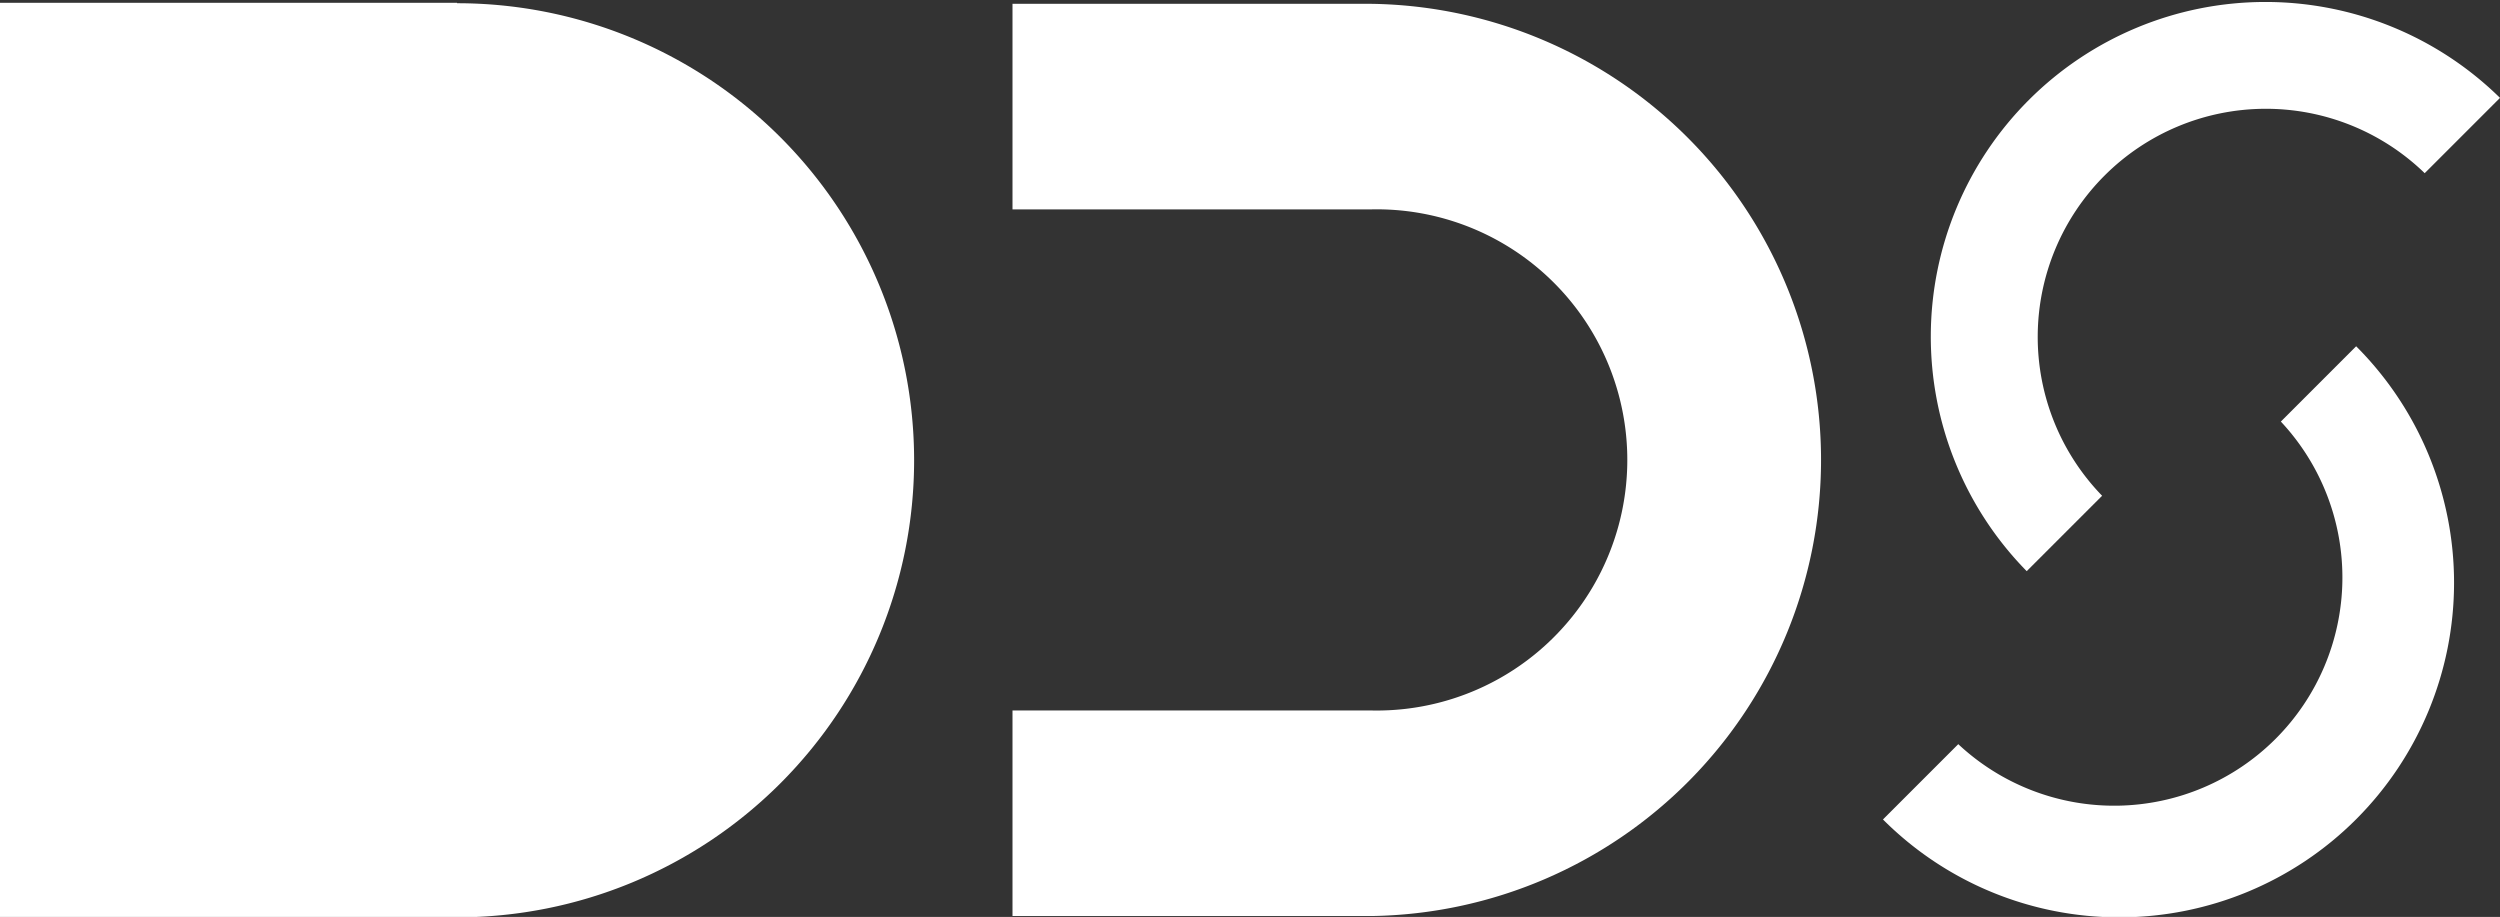
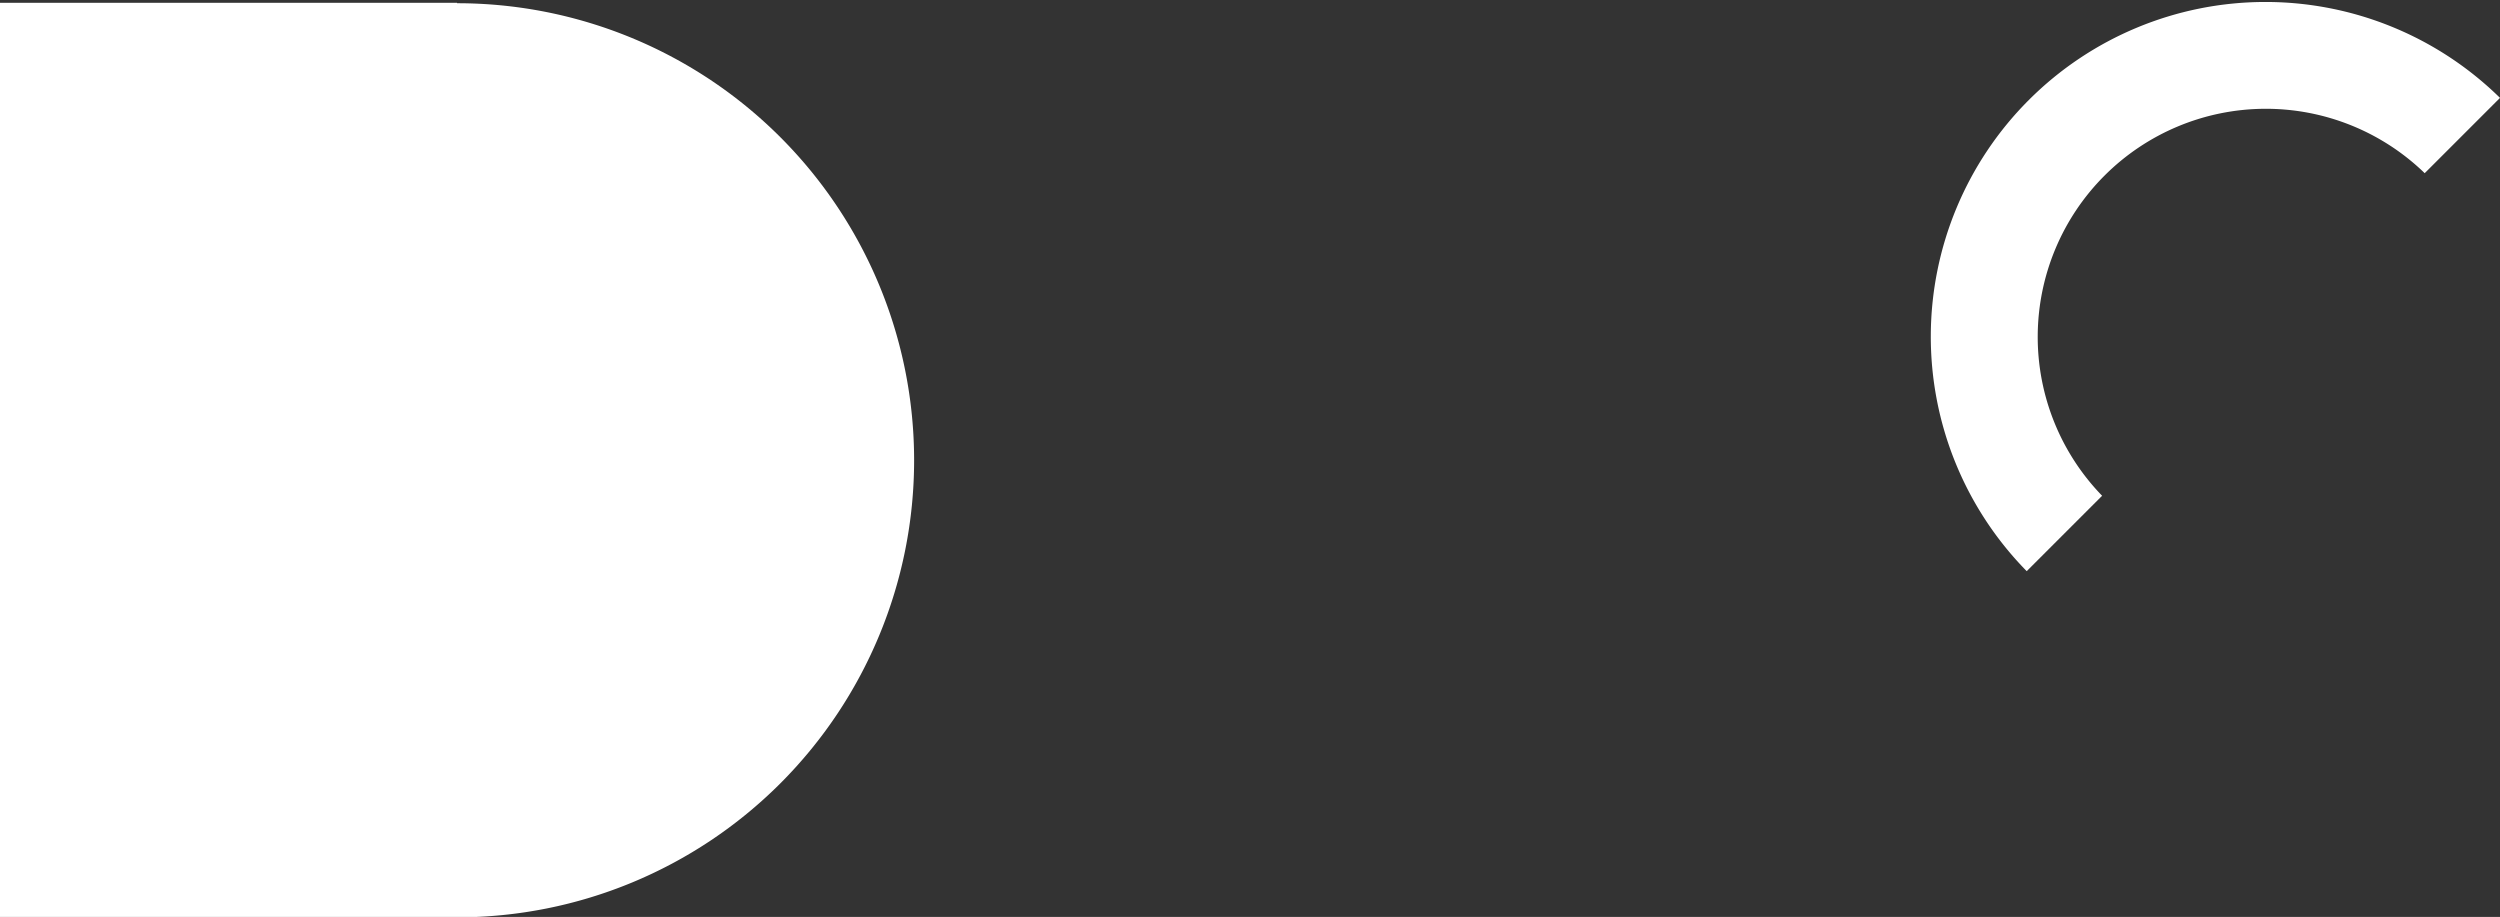
<svg xmlns="http://www.w3.org/2000/svg" viewBox="0 0 248 90.96">
  <rect x="0" y="0" width="248" height="90.96" fill="#333333" stroke="none" />
  <defs>
    <style>.cls-1{fill:#fff;}</style>
  </defs>
  <g id="Layer_2" data-name="Layer 2">
    <g id="Layer_1-2" data-name="Layer 1">
-       <path class="cls-1" d="M210.27,91a33.09,33.09,0,0,1-23.48-9.71l7.47-7.47a22.64,22.64,0,0,0,32-32l7.47-7.47A33.19,33.19,0,0,1,210.27,91Z" />
      <path class="cls-1" d="M201.05,56.66A33.2,33.2,0,0,1,248,9.71l-7.47,7.47a22.63,22.63,0,0,0-32,32Z" />
      <path class="cls-1" d="M45.34.28H0V91H45.34a45.34,45.34,0,0,0,0-90.68Z" />
-       <path class="cls-1" d="M136.07,90.87H100.44V70.48h35.63a24.86,24.86,0,1,0,0-49.71H100.44V.38h35.63a45.25,45.25,0,0,1,0,90.49Z" />
    </g>
  </g>
</svg>